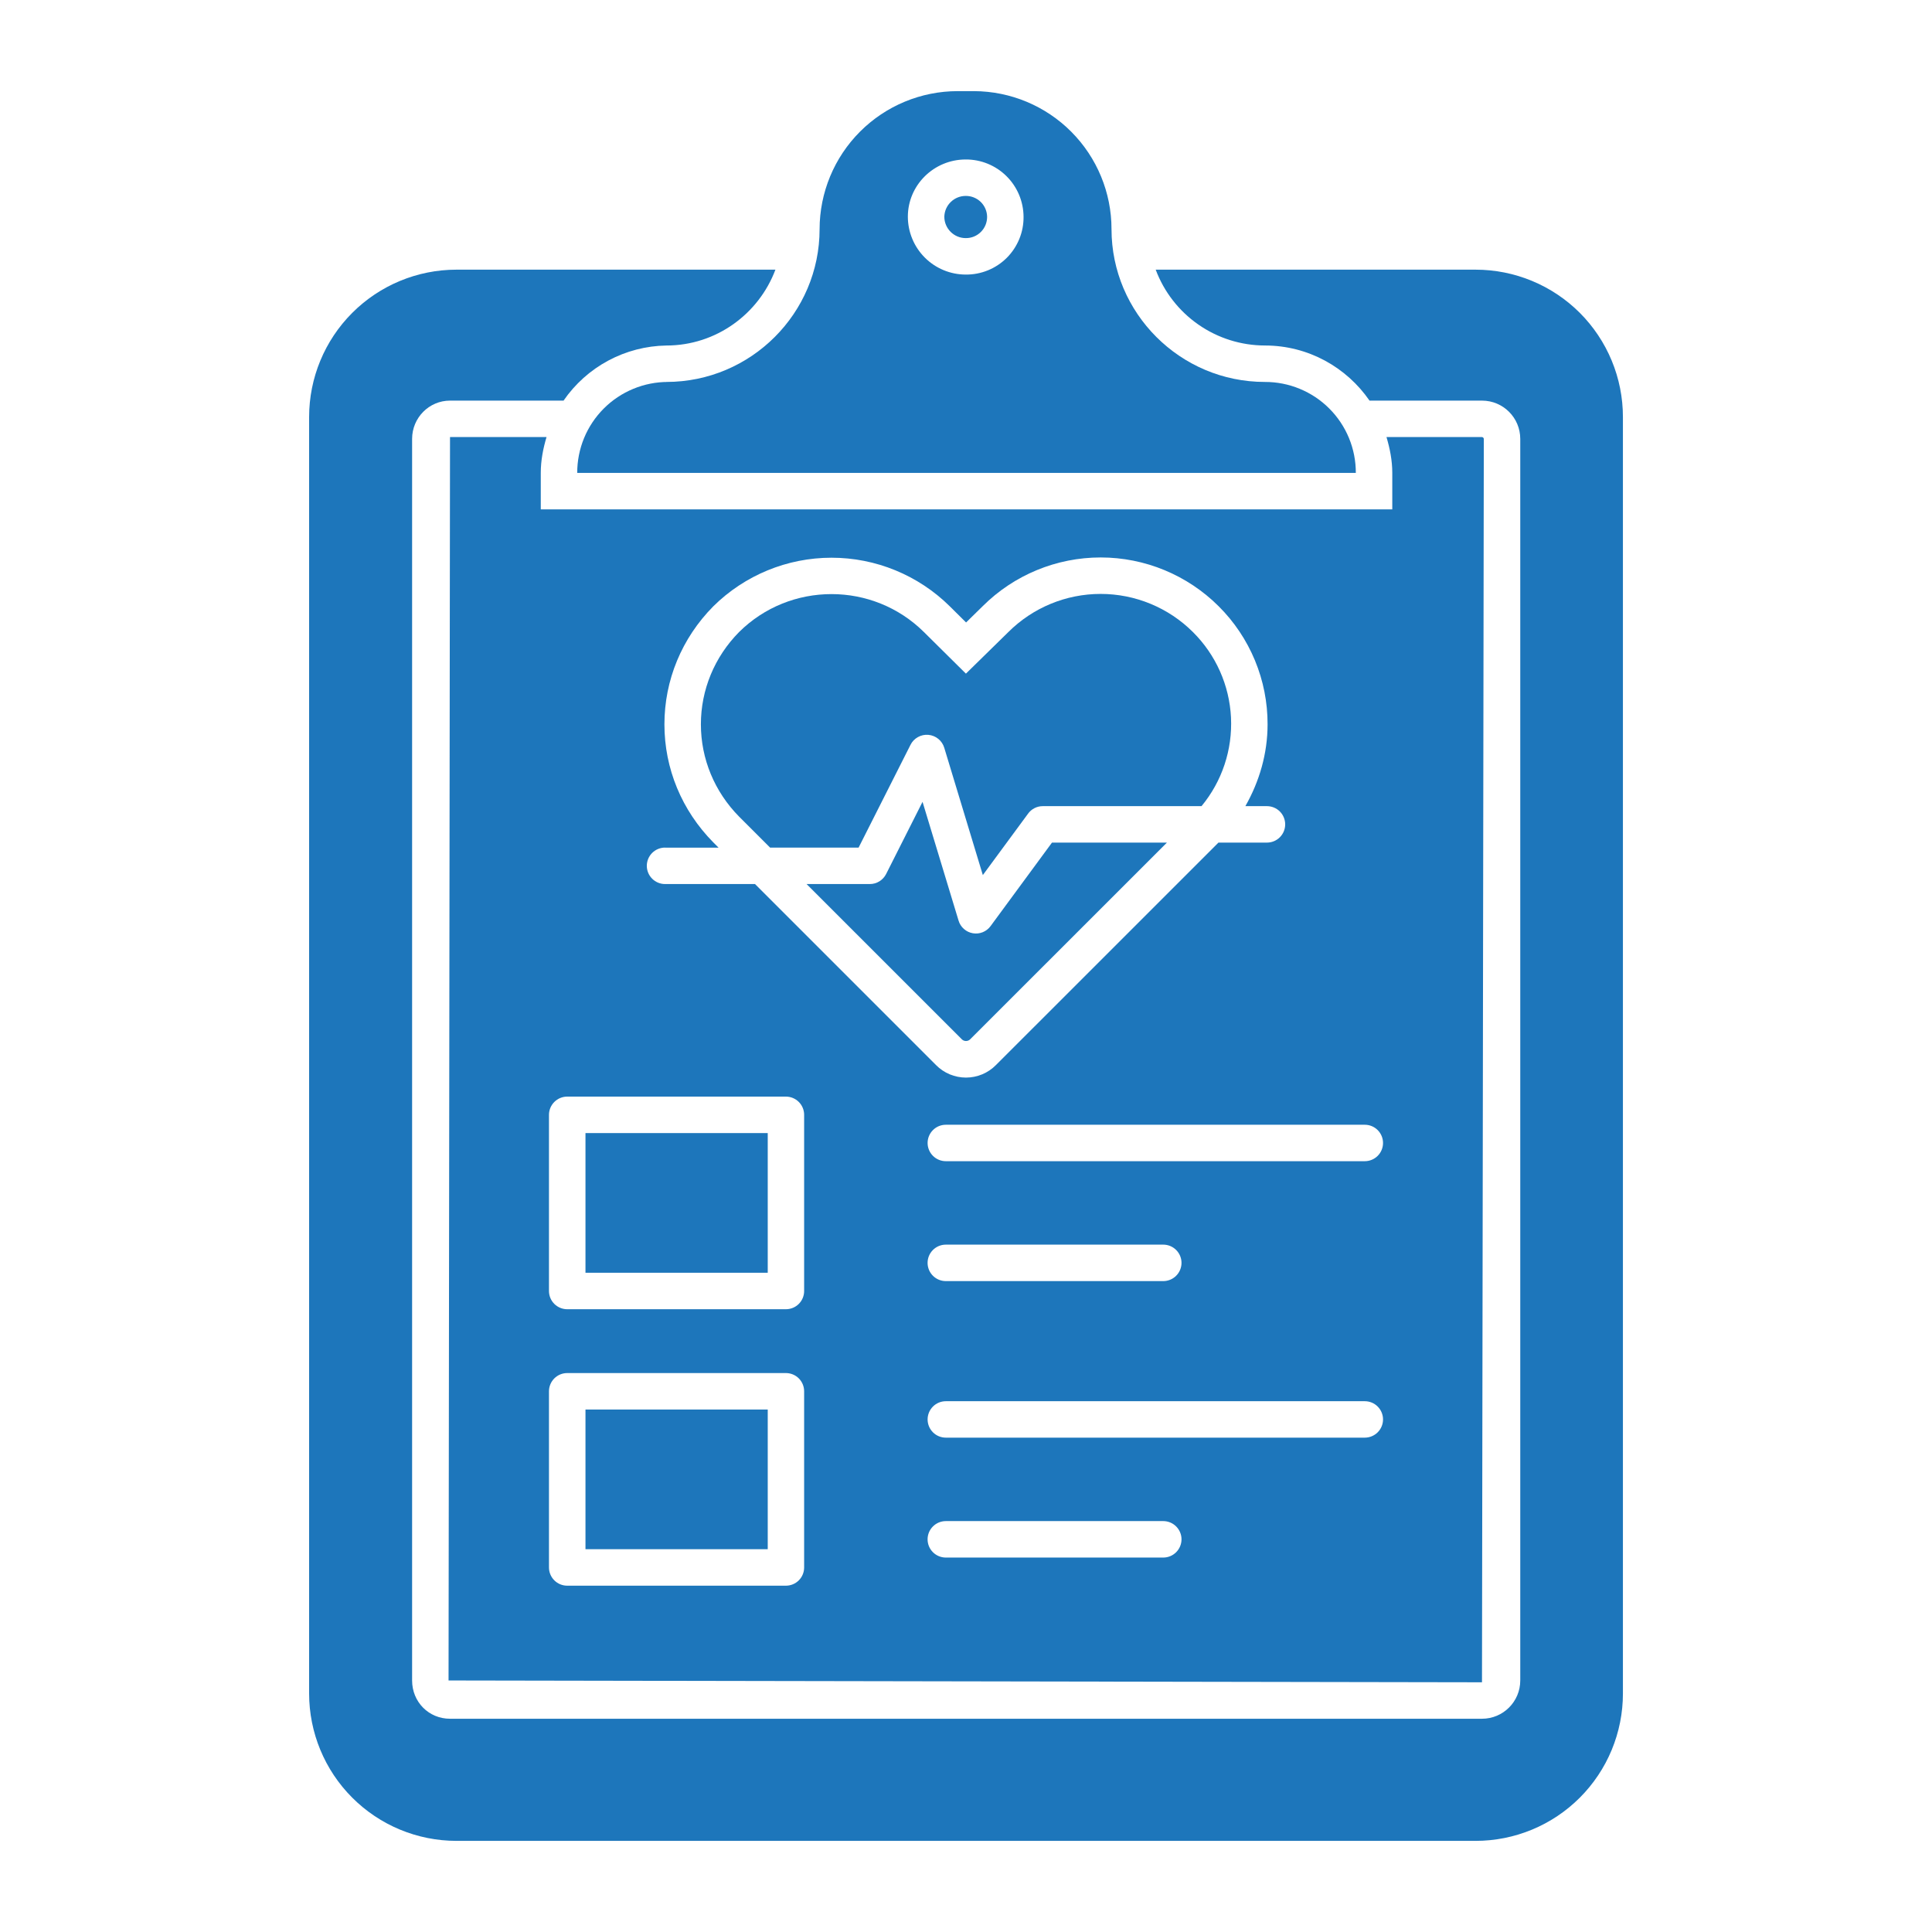
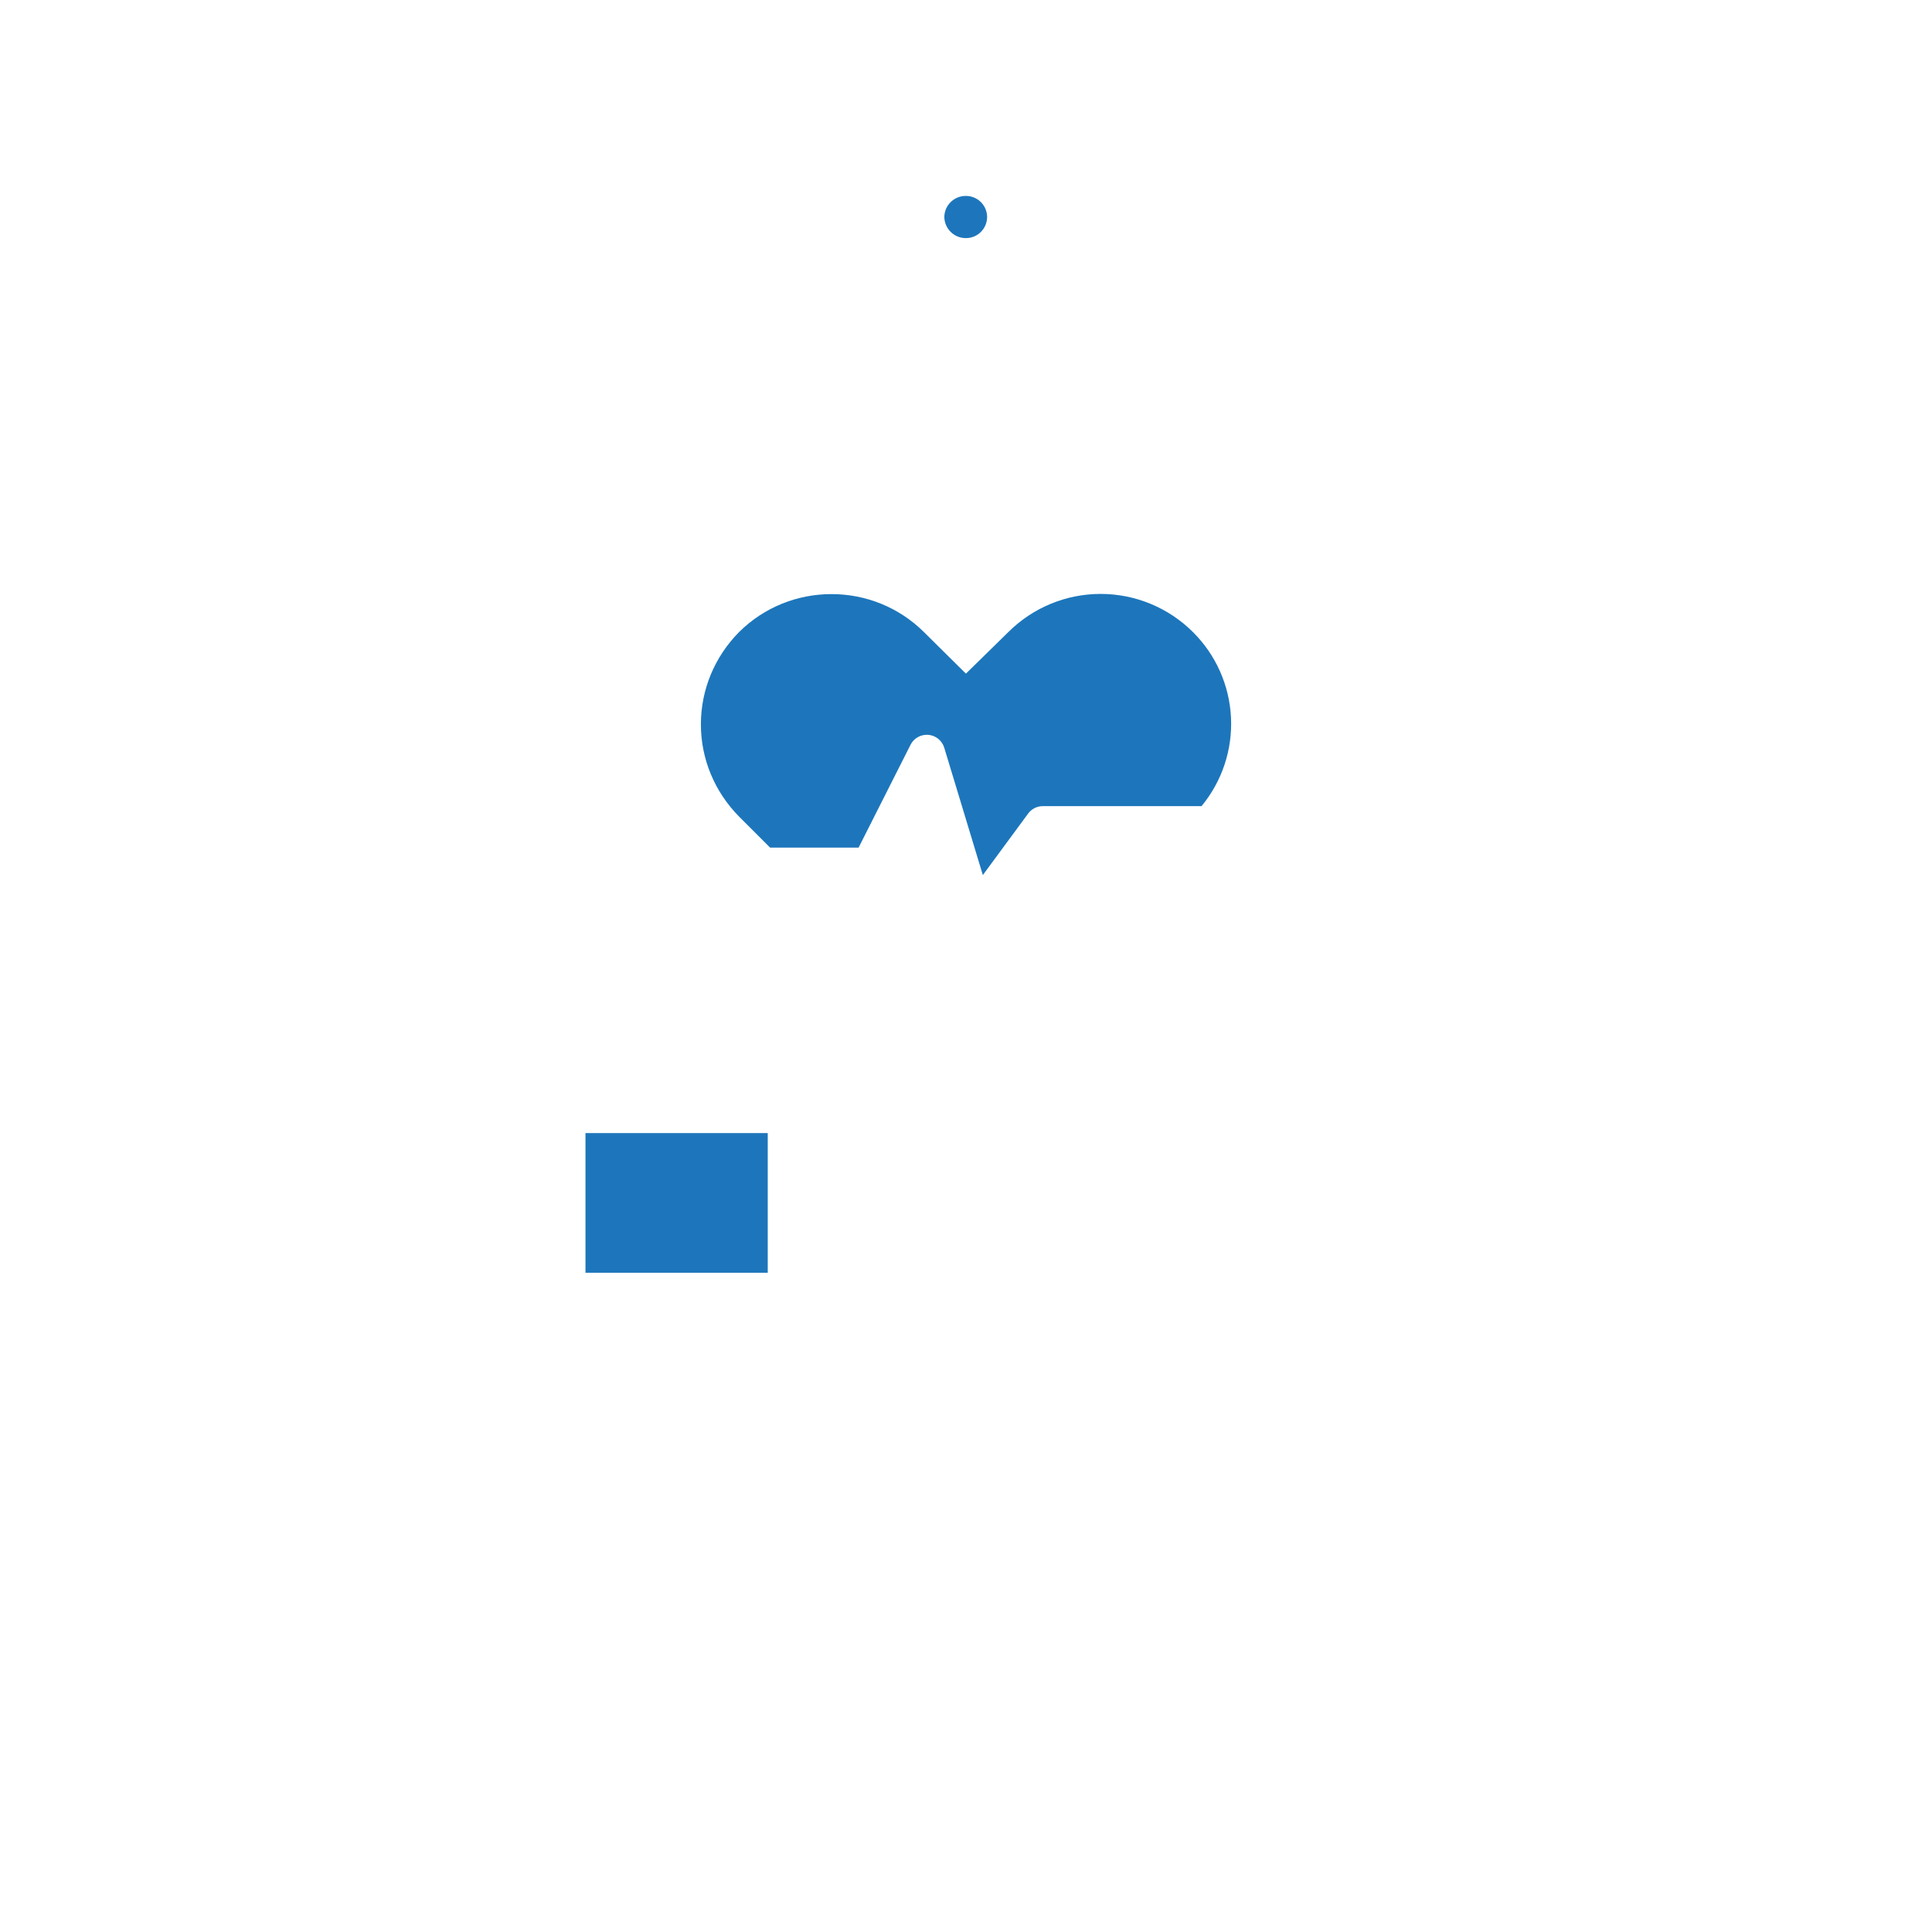
<svg xmlns="http://www.w3.org/2000/svg" width="95" height="95" viewBox="0 0 95 95" fill="none">
-   <path d="M32.761 18.781H32.854C32.266 18.78 31.684 18.894 31.141 19.119C30.598 19.343 30.104 19.672 29.689 20.088C29.274 20.503 28.944 20.997 28.72 21.54C28.496 22.084 28.382 22.666 28.383 23.253H66.668C66.67 22.666 66.556 22.084 66.332 21.54C66.108 20.997 65.778 20.503 65.363 20.088C64.948 19.672 64.454 19.343 63.911 19.119C63.368 18.894 62.786 18.78 62.198 18.781C58.022 18.781 54.655 15.388 54.655 11.267C54.655 9.472 53.944 7.751 52.677 6.479C51.411 5.207 49.693 4.489 47.898 4.481H47.088C45.288 4.483 43.563 5.198 42.291 6.471C41.019 7.743 40.303 9.468 40.301 11.267C40.301 15.39 36.935 18.781 32.761 18.781ZM47.486 7.842C48.236 7.838 48.957 8.133 49.49 8.661C50.023 9.188 50.325 9.906 50.33 10.656C50.334 11.031 50.264 11.402 50.122 11.749C49.98 12.096 49.771 12.412 49.506 12.677C49.241 12.941 48.926 13.151 48.579 13.292C48.232 13.434 47.86 13.505 47.486 13.501C46.731 13.5 46.008 13.2 45.475 12.666C44.942 12.133 44.642 11.41 44.641 10.656C44.641 9.105 45.917 7.842 47.486 7.842Z" fill="#1D76BB" />
  <path d="M47.486 11.708C47.624 11.71 47.762 11.684 47.89 11.632C48.019 11.579 48.135 11.502 48.233 11.404C48.331 11.306 48.409 11.189 48.461 11.061C48.513 10.932 48.539 10.795 48.538 10.656C48.533 10.381 48.42 10.12 48.223 9.928C48.025 9.737 47.761 9.631 47.486 9.634C47.212 9.634 46.948 9.74 46.752 9.931C46.555 10.122 46.441 10.382 46.434 10.656C46.434 11.235 46.907 11.708 47.486 11.708ZM28.789 55.715H37.751V62.583H28.789V55.715ZM37.867 41.678H42.219L44.772 36.623C44.852 36.463 44.979 36.331 45.136 36.244C45.292 36.157 45.471 36.118 45.649 36.134C45.828 36.149 45.998 36.218 46.137 36.331C46.276 36.443 46.378 36.595 46.43 36.767L48.328 43.029L50.554 40.006C50.637 39.892 50.746 39.799 50.871 39.736C50.997 39.672 51.136 39.639 51.277 39.64H59.081C60.092 38.418 60.608 36.862 60.53 35.278C60.452 33.694 59.784 32.196 58.658 31.079C57.453 29.878 55.822 29.204 54.12 29.204C52.419 29.204 50.788 29.878 49.583 31.079L47.496 33.124L45.435 31.083C44.18 29.837 42.535 29.213 40.888 29.213C39.24 29.213 37.595 29.835 36.34 31.081C35.132 32.305 34.464 33.919 34.464 35.616C34.464 37.313 35.132 38.928 36.346 40.158L37.867 41.678Z" fill="#1D76BB" />
-   <path d="M72.558 13.26H56.828C57.237 14.354 57.971 15.297 58.931 15.963C59.89 16.63 61.03 16.987 62.198 16.989C64.331 16.989 66.213 18.064 67.342 19.699H72.872C73.912 19.699 74.754 20.541 74.754 21.581V82.632C74.754 83.671 73.912 84.514 72.872 84.514H22.128C21.083 84.514 20.264 83.688 20.264 82.632V21.581C20.264 20.541 21.101 19.699 22.128 19.699H27.711C28.276 18.878 29.029 18.204 29.908 17.732C30.786 17.261 31.764 17.007 32.761 16.99C35.223 16.99 37.313 15.431 38.129 13.26H22.442C20.521 13.261 18.679 14.025 17.321 15.384C15.963 16.742 15.2 18.584 15.2 20.505V83.273C15.2 85.194 15.963 87.037 17.321 88.395C18.679 89.754 20.521 90.518 22.442 90.519H72.558C73.51 90.519 74.452 90.331 75.331 89.967C76.21 89.603 77.008 89.069 77.681 88.396C78.353 87.724 78.887 86.925 79.251 86.046C79.615 85.167 79.802 84.225 79.802 83.273V20.505C79.802 19.554 79.615 18.612 79.251 17.733C78.887 16.854 78.353 16.055 77.681 15.382C77.008 14.71 76.21 14.176 75.331 13.812C74.452 13.448 73.51 13.26 72.558 13.26Z" fill="#1D76BB" />
-   <path d="M48.712 45.533C48.614 45.669 48.48 45.773 48.326 45.837C48.172 45.9 48.003 45.918 47.838 45.89C47.674 45.862 47.521 45.789 47.396 45.678C47.271 45.568 47.18 45.424 47.133 45.264L45.363 39.428L43.571 42.979C43.496 43.127 43.381 43.251 43.24 43.338C43.098 43.425 42.936 43.471 42.77 43.47H39.66L47.299 51.108C47.407 51.215 47.593 51.215 47.701 51.108L57.38 41.432H51.728L48.712 45.533Z" fill="#1D76BB" />
-   <path d="M26.591 25.046V23.253C26.591 22.637 26.707 22.052 26.874 21.491H22.128L22.056 82.632L72.872 82.721L72.962 21.581C72.962 21.538 72.915 21.491 72.872 21.491H68.176C68.343 22.054 68.461 22.638 68.461 23.253V25.046H26.591ZM32.703 41.68H35.333L35.075 41.422C33.522 39.849 32.671 37.79 32.671 35.617C32.671 33.445 33.522 31.384 35.073 29.815C36.62 28.284 38.708 27.425 40.885 27.424C43.061 27.423 45.15 28.28 46.699 29.81L47.504 30.608L48.323 29.805C49.864 28.27 51.951 27.41 54.125 27.411C56.3 27.412 58.386 28.276 59.925 29.812C60.69 30.573 61.295 31.478 61.708 32.474C62.121 33.471 62.332 34.539 62.329 35.617C62.329 37.053 61.929 38.421 61.237 39.64H62.298C62.536 39.64 62.764 39.734 62.932 39.902C63.1 40.07 63.195 40.298 63.195 40.536C63.195 40.774 63.1 41.002 62.932 41.17C62.764 41.338 62.536 41.432 62.298 41.432H59.914L48.968 52.375C48.776 52.569 48.547 52.723 48.294 52.828C48.042 52.932 47.772 52.987 47.499 52.987C47.226 52.987 46.956 52.932 46.703 52.828C46.451 52.723 46.222 52.569 46.03 52.375L37.125 43.47H32.701C32.464 43.47 32.236 43.376 32.068 43.208C31.9 43.04 31.805 42.812 31.805 42.574C31.805 42.336 31.9 42.108 32.068 41.94C32.236 41.772 32.464 41.678 32.701 41.678L32.703 41.68ZM39.541 77.075C39.541 77.313 39.447 77.541 39.279 77.709C39.111 77.877 38.883 77.971 38.645 77.971H27.89C27.653 77.971 27.425 77.877 27.257 77.709C27.089 77.541 26.994 77.313 26.994 77.075V68.412C26.994 68.175 27.089 67.947 27.257 67.778C27.425 67.61 27.653 67.516 27.89 67.516H38.645C38.883 67.516 39.111 67.61 39.279 67.778C39.447 67.947 39.541 68.175 39.541 68.412V77.075ZM39.541 63.481C39.541 63.719 39.447 63.947 39.279 64.115C39.111 64.283 38.883 64.377 38.645 64.377H27.89C27.653 64.377 27.425 64.283 27.257 64.115C27.089 63.947 26.994 63.719 26.994 63.481V54.818C26.994 54.581 27.089 54.353 27.257 54.185C27.425 54.017 27.653 53.922 27.89 53.922H38.645C38.883 53.922 39.111 54.017 39.279 54.185C39.447 54.353 39.541 54.581 39.541 54.818V63.481ZM57.201 76.588H46.507C46.269 76.588 46.041 76.493 45.873 76.325C45.705 76.157 45.611 75.929 45.611 75.691C45.611 75.454 45.705 75.226 45.873 75.058C46.041 74.89 46.269 74.795 46.507 74.795H57.201C57.438 74.795 57.666 74.89 57.834 75.058C58.002 75.226 58.097 75.454 58.097 75.691C58.097 75.929 58.002 76.157 57.834 76.325C57.666 76.493 57.438 76.588 57.201 76.588ZM67.108 70.692H46.509C46.271 70.692 46.043 70.598 45.875 70.43C45.707 70.262 45.612 70.034 45.612 69.796C45.612 69.558 45.707 69.33 45.875 69.162C46.043 68.994 46.271 68.9 46.509 68.9H67.109C67.347 68.9 67.575 68.994 67.743 69.162C67.911 69.33 68.006 69.558 68.006 69.796C68.006 70.034 67.911 70.262 67.743 70.43C67.575 70.598 67.345 70.692 67.108 70.692ZM45.611 62.097C45.611 61.86 45.705 61.632 45.873 61.464C46.041 61.296 46.269 61.201 46.507 61.201H57.201C57.438 61.201 57.666 61.296 57.834 61.464C58.002 61.632 58.097 61.86 58.097 62.097C58.097 62.335 58.002 62.563 57.834 62.731C57.666 62.899 57.438 62.994 57.201 62.994H46.507C46.269 62.994 46.041 62.899 45.873 62.731C45.705 62.563 45.611 62.335 45.611 62.097ZM67.108 57.098H46.509C46.271 57.098 46.043 57.004 45.875 56.836C45.707 56.668 45.612 56.44 45.612 56.202C45.612 55.964 45.707 55.736 45.875 55.568C46.043 55.4 46.271 55.306 46.509 55.306H67.109C67.347 55.306 67.575 55.4 67.743 55.568C67.911 55.736 68.006 55.964 68.006 56.202C68.006 56.44 67.911 56.668 67.743 56.836C67.575 57.004 67.345 57.098 67.108 57.098Z" fill="#1D76BB" />
-   <path d="M28.789 69.309H37.751V76.177H28.789V69.309Z" fill="#1D76BB" />
</svg>